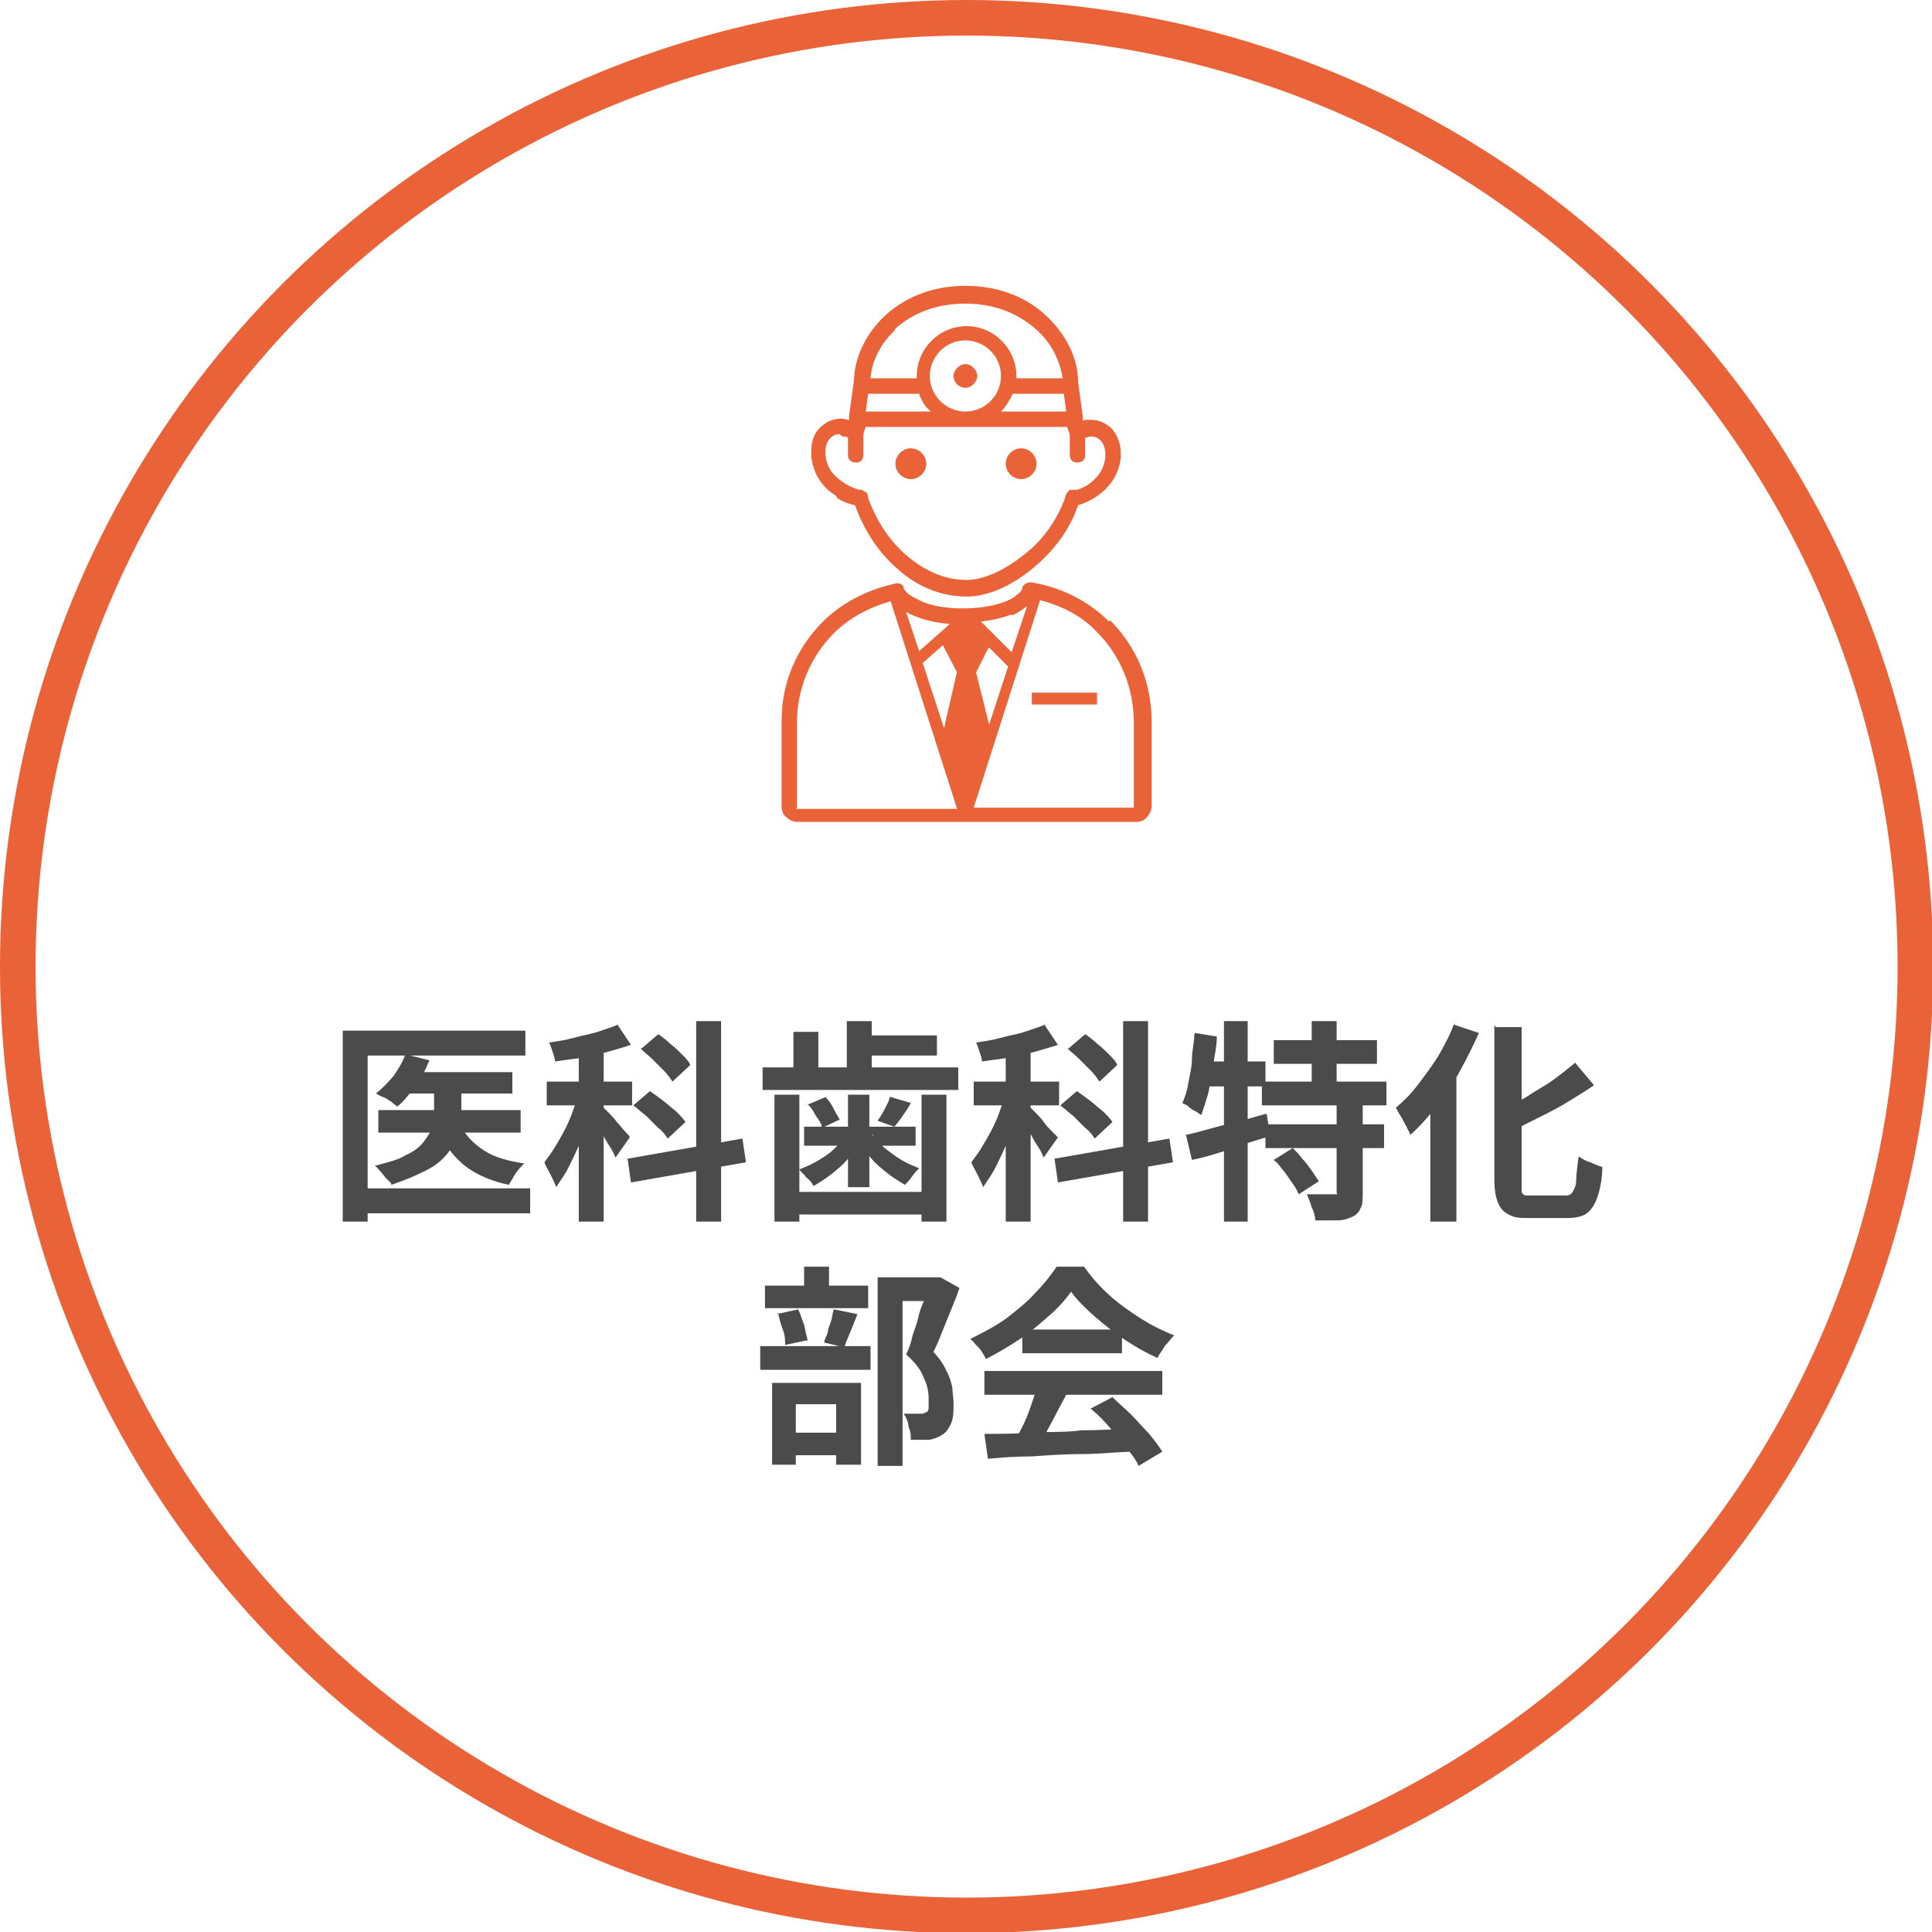
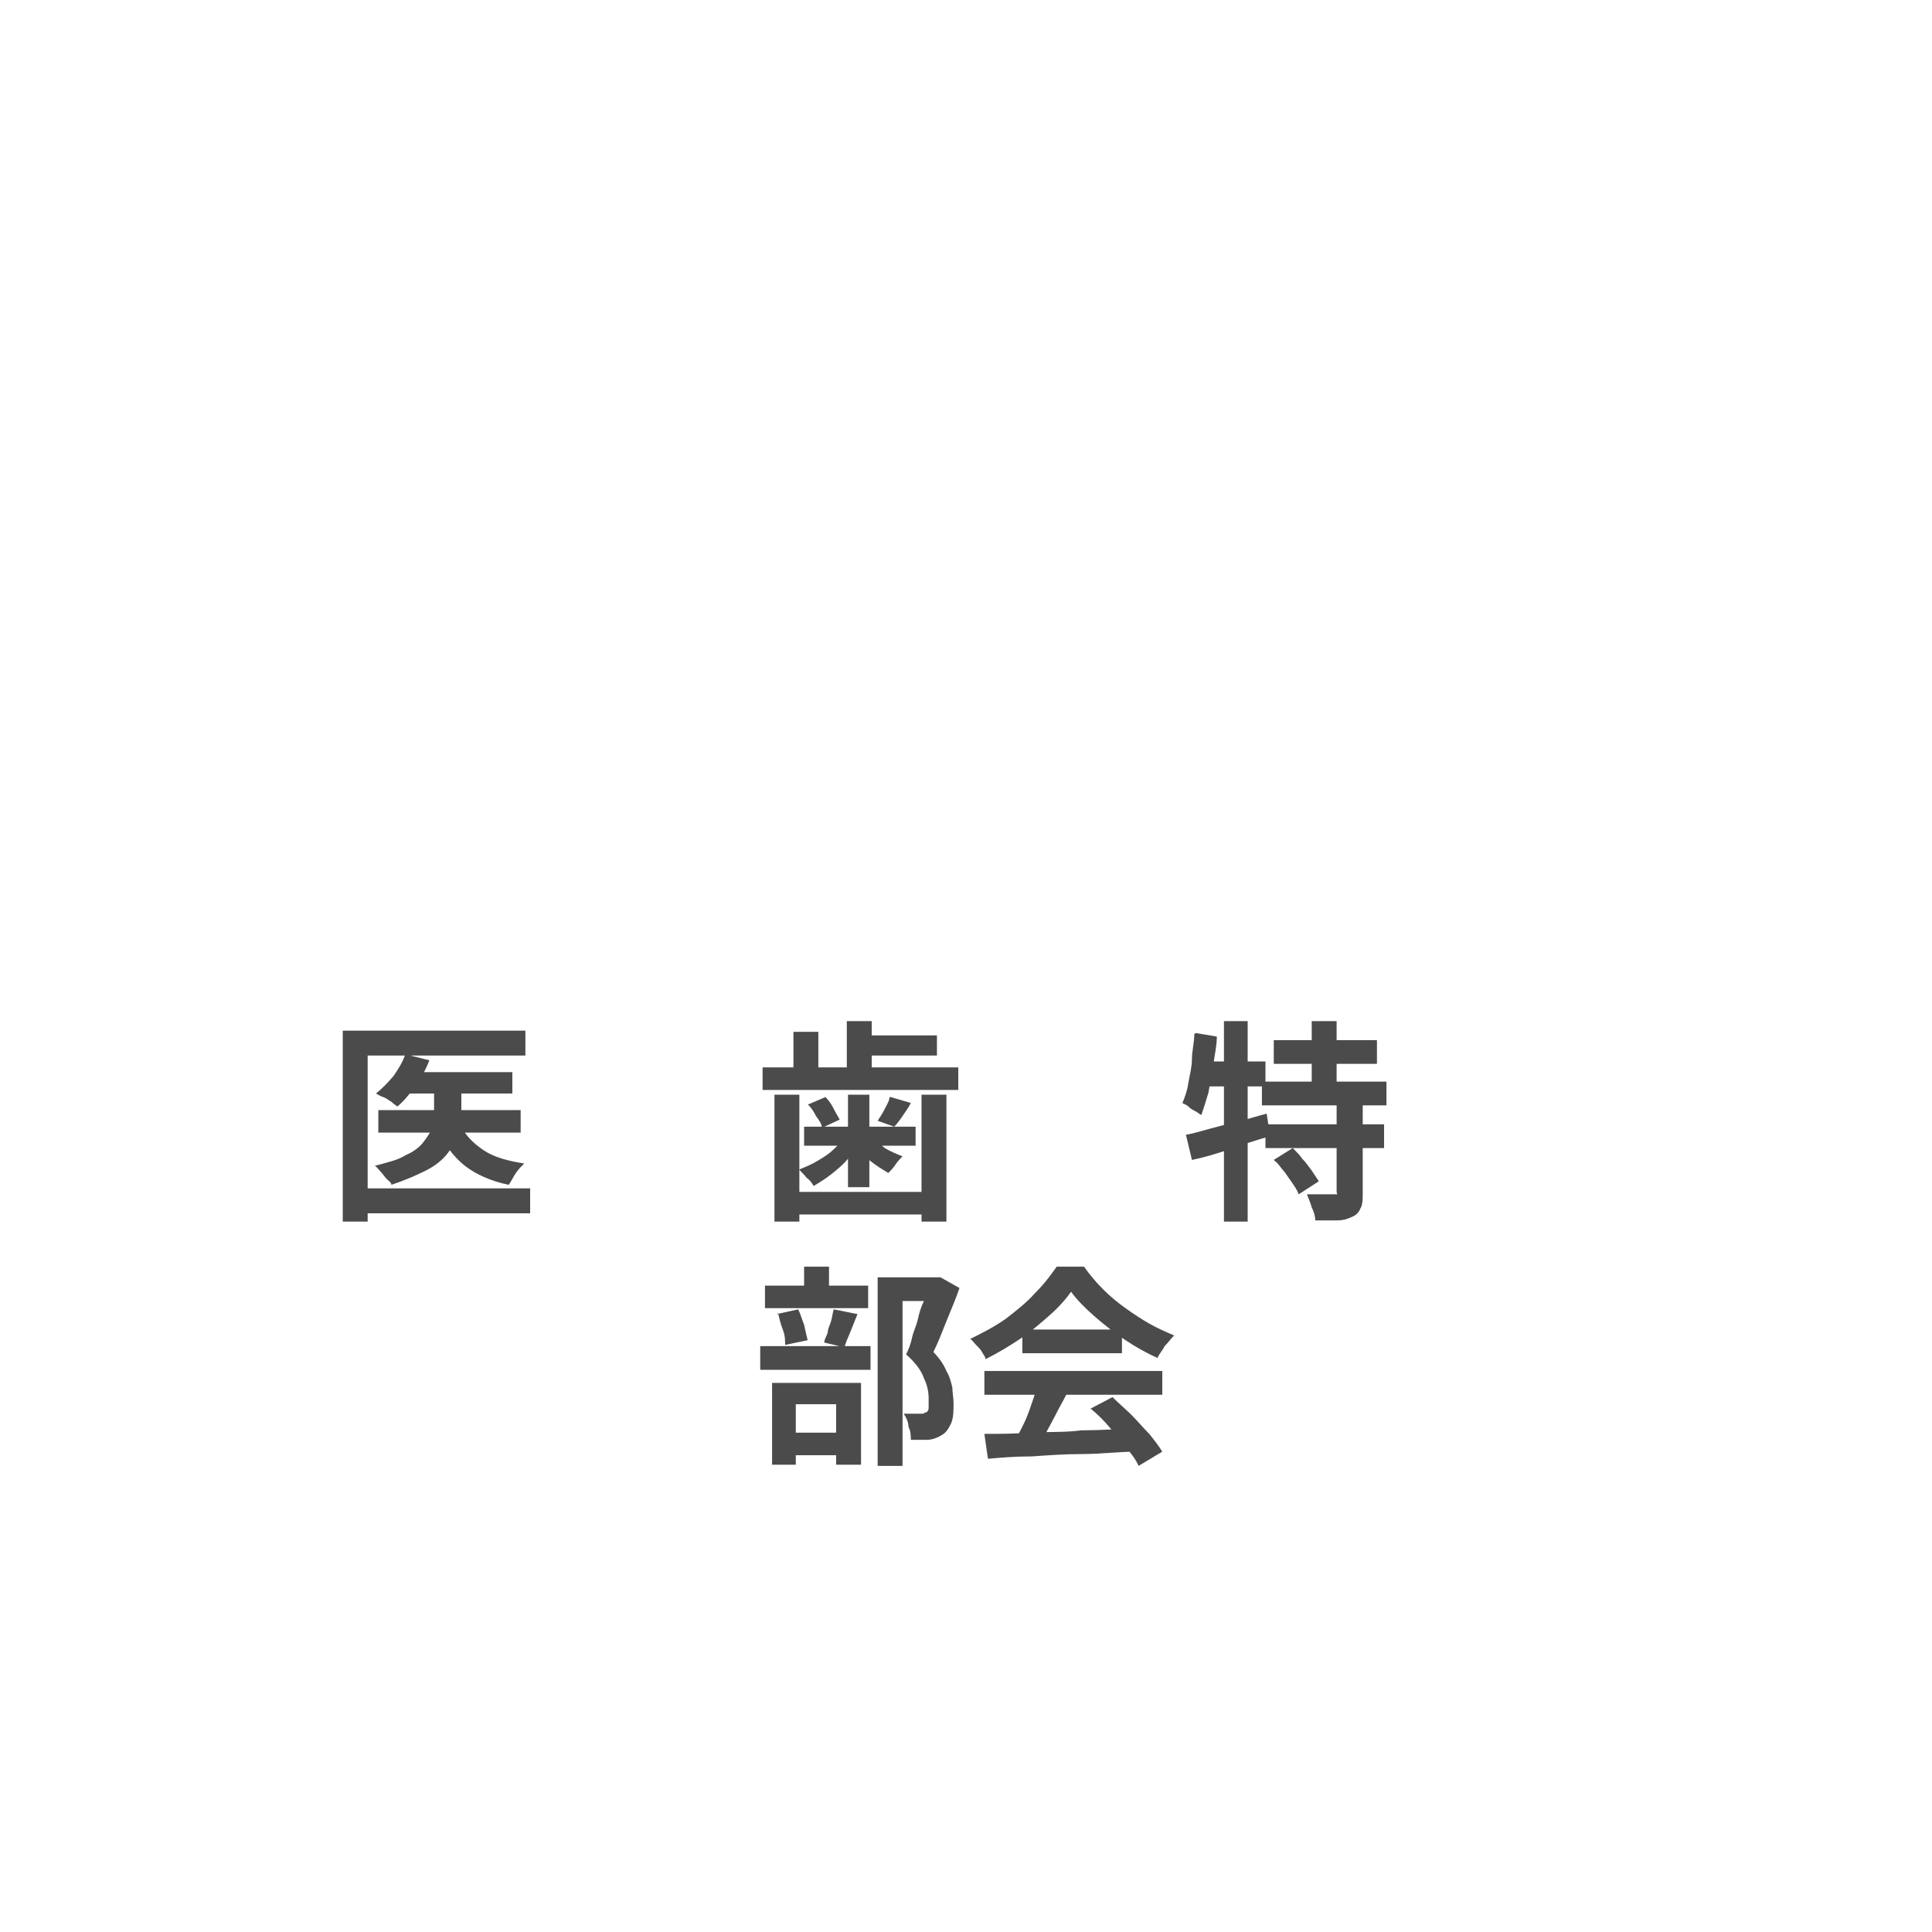
<svg xmlns="http://www.w3.org/2000/svg" id="_レイヤー_1" data-name="レイヤー 1" version="1.1" viewBox="0 0 162.9 162.9">
  <defs>
    <style>
      .cls-1 {
        fill: #ea6238;
      }

      .cls-1, .cls-2 {
        stroke-width: 0px;
      }

      .cls-2 {
        fill: #4c4b4c;
      }

      .cls-3 {
        fill: none;
        stroke: #ea6238;
        stroke-miterlimit: 10;
        stroke-width: 3px;
      }
    </style>
  </defs>
-   <circle class="cls-3" cx="81.5" cy="81.5" r="80" />
  <g>
    <path class="cls-2" d="M28.9,86.9h15.4v2.1h-13.3v14h-2.1v-16.1ZM30.2,100.2h14.5v2.1h-14.5v-2.1ZM34.2,88.9l2,.5c-.3.8-.7,1.5-1.2,2.2-.5.7-1,1.3-1.5,1.7-.1-.1-.3-.2-.5-.4-.2-.1-.4-.3-.7-.4s-.4-.2-.6-.3c.5-.4,1-.9,1.5-1.5.4-.6.8-1.2,1-1.9ZM36.8,91.1h2.1v3c0,.6,0,1.1-.3,1.6-.2.5-.5,1.1-.9,1.6s-1,1-1.8,1.4c-.8.4-1.7.8-2.9,1.2,0-.2-.2-.3-.4-.5s-.3-.4-.5-.6c-.2-.2-.3-.4-.5-.5,1.1-.3,2-.5,2.6-.9.7-.3,1.2-.7,1.5-1.1.3-.4.6-.8.7-1.2.1-.4.2-.8.2-1.1v-3ZM31.9,93.6h12v1.9h-12v-1.9ZM34.4,90.4h8.8v1.8h-8.8v-1.8ZM38.8,94.8c.4.9,1.1,1.6,2,2.2s2.1.9,3.4,1.1c-.2.2-.5.5-.7.8-.2.3-.4.7-.6,1-1.5-.3-2.8-.9-3.7-1.6-1-.8-1.7-1.8-2.3-3l1.8-.4Z" />
-     <path class="cls-2" d="M48.9,92l1.3.5c-.2.6-.4,1.3-.6,2-.2.7-.5,1.4-.8,2.1s-.6,1.3-.9,1.9-.7,1.1-1,1.6c-.1-.3-.3-.7-.5-1.1-.2-.4-.4-.7-.5-1,.3-.4.6-.8.9-1.3.3-.5.6-1,.9-1.6s.5-1.1.7-1.7.4-1.1.5-1.6ZM46.1,91.2h7.2v2h-7.2v-2ZM52,86.3l1.2,1.8c-.6.2-1.3.4-2,.6-.7.2-1.5.3-2.2.5-.8.1-1.5.2-2.2.3,0-.2-.1-.5-.2-.8-.1-.3-.2-.6-.3-.8.7-.1,1.4-.2,2.1-.4.7-.2,1.4-.3,2-.5.6-.2,1.2-.4,1.7-.6ZM48.8,87.8h2.1v15.2h-2.1v-15.2ZM50.8,93.3c.1.1.3.3.5.5s.5.5.7.8c.3.3.5.6.7.8.2.2.4.4.4.5l-1.2,1.7c-.1-.2-.2-.5-.4-.8-.2-.3-.4-.6-.6-1s-.4-.7-.6-1c-.2-.3-.4-.5-.5-.7l.9-.9ZM52.9,97.7l9.7-1.7.3,2-9.7,1.7-.3-2.1ZM53.4,93.2l1.4-1.2c.3.2.7.5,1.1.8.4.3.7.6,1.1.9.3.3.6.6.8.9l-1.5,1.4c-.2-.3-.4-.6-.8-.9-.3-.3-.7-.7-1-1-.4-.3-.7-.6-1.1-.9ZM54.1,88.4l1.4-1.2c.3.2.7.5,1,.8.4.3.7.6,1,.9.3.3.6.6.7.9l-1.5,1.4c-.2-.3-.4-.6-.7-.9-.3-.3-.6-.6-1-1-.3-.3-.7-.6-1-.9ZM58.7,86.1h2.1v16.9h-2.1v-16.9Z" />
-     <path class="cls-2" d="M64.3,90h16.5v1.9h-16.5v-1.9ZM65.3,92.3h2.1v10.7h-2.1v-10.7ZM66.5,100.5h11.9v1.9h-11.9v-1.9ZM66.9,87h2.1v3.8h-2.1v-3.8ZM71.3,95.7l1.3.5c-.3.5-.7,1-1.1,1.5-.4.5-.9.9-1.4,1.3-.5.4-1,.7-1.5,1-.1-.2-.3-.5-.6-.7-.2-.3-.5-.5-.6-.7.5-.2,1-.4,1.5-.7s1-.6,1.4-1c.4-.4.8-.7,1-1.1ZM67.8,95h9.4v1.6h-9.4v-1.6ZM68.2,93.1l1.4-.6c.3.3.5.6.7,1,.2.4.4.7.5.9l-1.5.7c0-.3-.2-.6-.5-1-.2-.4-.4-.7-.7-1ZM71.4,86.1h2.1v4.8h-2.1v-4.8ZM71.5,92.3h1.8v7.8h-1.8v-7.8ZM73.5,95.7c.3.4.6.7,1.1,1.1s.9.7,1.4,1c.5.3,1,.5,1.5.7-.2.2-.4.4-.6.7-.2.3-.4.5-.6.7-.5-.3-1-.6-1.5-1-.5-.4-1-.8-1.4-1.3-.4-.5-.8-1-1.1-1.4l1.4-.5ZM72.6,87.3h6.4v1.7h-6.4v-1.7ZM75.1,92.5l1.7.5c-.2.4-.5.8-.7,1.1-.2.3-.5.7-.7.9l-1.4-.5c.2-.3.4-.6.6-1,.2-.4.4-.7.4-1ZM77.7,92.3h2.1v10.7h-2.1v-10.7Z" />
-     <path class="cls-2" d="M84.9,92l1.3.5c-.2.6-.4,1.3-.6,2-.2.7-.5,1.4-.8,2.1s-.6,1.3-.9,1.9-.7,1.1-1,1.6c-.1-.3-.3-.7-.5-1.1-.2-.4-.4-.7-.5-1,.3-.4.6-.8.9-1.3.3-.5.6-1,.9-1.6.3-.6.5-1.1.7-1.7s.4-1.1.5-1.6ZM82.1,91.2h7.2v2h-7.2v-2ZM88,86.3l1.2,1.8c-.6.2-1.3.4-2,.6-.7.2-1.5.3-2.2.5-.8.1-1.5.2-2.2.3,0-.2-.1-.5-.2-.8-.1-.3-.2-.6-.3-.8.7-.1,1.4-.2,2.1-.4s1.4-.3,2-.5c.6-.2,1.2-.4,1.7-.6ZM84.8,87.8h2.1v15.2h-2.1v-15.2ZM86.8,93.3c.1.1.3.3.5.5.2.2.5.5.7.8s.5.6.7.8c.2.2.4.4.5.5l-1.2,1.7c-.1-.2-.2-.5-.4-.8-.2-.3-.4-.6-.6-1s-.4-.7-.6-1-.4-.5-.5-.7l.9-.9ZM88.9,97.7l9.7-1.7.3,2-9.7,1.7-.3-2.1ZM89.4,93.2l1.4-1.2c.3.2.7.5,1.1.8s.7.6,1.1.9c.3.3.6.6.8.9l-1.5,1.4c-.2-.3-.4-.6-.8-.9-.3-.3-.7-.7-1-1-.4-.3-.7-.6-1.1-.9ZM90.1,88.4l1.4-1.2c.3.2.7.5,1,.8.4.3.7.6,1,.9.3.3.6.6.7.9l-1.5,1.4c-.2-.3-.4-.6-.7-.9-.3-.3-.6-.6-1-1s-.7-.6-1-.9ZM94.7,86.1h2.1v16.9h-2.1v-16.9Z" />
+     <path class="cls-2" d="M64.3,90h16.5v1.9h-16.5v-1.9ZM65.3,92.3h2.1v10.7h-2.1v-10.7ZM66.5,100.5h11.9v1.9h-11.9v-1.9ZM66.9,87h2.1v3.8h-2.1v-3.8ZM71.3,95.7l1.3.5c-.3.5-.7,1-1.1,1.5-.4.5-.9.9-1.4,1.3-.5.4-1,.7-1.5,1-.1-.2-.3-.5-.6-.7-.2-.3-.5-.5-.6-.7.5-.2,1-.4,1.5-.7s1-.6,1.4-1c.4-.4.8-.7,1-1.1ZM67.8,95h9.4v1.6h-9.4v-1.6ZM68.2,93.1l1.4-.6c.3.3.5.6.7,1,.2.4.4.7.5.9l-1.5.7c0-.3-.2-.6-.5-1-.2-.4-.4-.7-.7-1ZM71.4,86.1h2.1v4.8h-2.1v-4.8ZM71.5,92.3h1.8v7.8h-1.8v-7.8ZM73.5,95.7c.3.4.6.7,1.1,1.1c.5.3,1,.5,1.5.7-.2.2-.4.4-.6.7-.2.3-.4.5-.6.7-.5-.3-1-.6-1.5-1-.5-.4-1-.8-1.4-1.3-.4-.5-.8-1-1.1-1.4l1.4-.5ZM72.6,87.3h6.4v1.7h-6.4v-1.7ZM75.1,92.5l1.7.5c-.2.4-.5.8-.7,1.1-.2.3-.5.7-.7.9l-1.4-.5c.2-.3.4-.6.6-1,.2-.4.4-.7.4-1ZM77.7,92.3h2.1v10.7h-2.1v-10.7Z" />
    <path class="cls-2" d="M100.8,87.1l1.8.3c0,.8-.2,1.6-.3,2.4s-.3,1.6-.4,2.3c-.2.7-.4,1.3-.6,1.9-.1,0-.3-.2-.5-.3-.2-.1-.4-.2-.6-.4s-.4-.2-.5-.3c.2-.5.4-1,.5-1.7.1-.6.3-1.3.3-2,0-.7.2-1.4.2-2.1ZM99.9,95.7c.6-.1,1.3-.3,2-.5.7-.2,1.5-.4,2.4-.6.8-.2,1.7-.5,2.5-.7l.3,1.9c-1.1.3-2.3.7-3.4,1.1-1.2.4-2.2.7-3.2.9l-.5-2.1ZM101.3,89.5h5.4v2.1h-5.8l.4-2.1ZM103.2,86.1h2v16.9h-2v-16.9ZM106.4,91.2h10.5v2h-10.5v-2ZM106.7,94.8h10v2h-10v-2ZM107.4,97.8l1.6-1c.3.3.6.6.8.9.3.3.5.6.8,1,.2.3.4.6.6.9l-1.7,1.1c-.1-.3-.3-.6-.5-.9-.2-.3-.5-.7-.7-1-.3-.3-.5-.7-.8-.9ZM107.4,87.7h8.7v2h-8.7v-2ZM112.8,93h2.1v7.6c0,.5,0,1-.2,1.3-.1.3-.4.6-.7.7-.4.2-.8.3-1.3.3-.5,0-1.1,0-1.8,0,0-.3-.1-.7-.3-1.1-.1-.4-.3-.8-.4-1.1.4,0,.9,0,1.3,0,.4,0,.7,0,.9,0,.1,0,.2,0,.3,0s0-.1,0-.2v-7.6ZM110.6,86.1h2.1v6.2h-2.1v-6.2Z" />
-     <path class="cls-2" d="M122.6,86.4l2.1.7c-.5,1.1-1,2.1-1.6,3.2-.6,1.1-1.3,2.1-2,3-.7.9-1.4,1.7-2.2,2.4,0-.2-.2-.4-.3-.7-.2-.3-.3-.6-.5-.9s-.3-.5-.4-.7c.7-.6,1.3-1.2,1.9-2,.6-.8,1.2-1.6,1.7-2.4.5-.9,1-1.8,1.3-2.7ZM120.7,91.4l2.1-2.1h0v13.7h-2.2v-11.6ZM126.1,86.6h2.2v13c0,.4,0,.6,0,.8s.1.3.3.4c.1,0,.4,0,.7,0h2.6c.3,0,.5,0,.7-.3.1-.2.3-.5.3-1,0-.5.1-1.1.2-2,.3.2.6.4,1,.5.4.2.7.3,1,.4,0,1-.2,1.9-.4,2.5-.2.6-.5,1.1-.9,1.4-.4.3-1,.4-1.7.4h-3.1c-.8,0-1.3,0-1.8-.3-.4-.2-.7-.5-.9-1-.2-.5-.3-1.1-.3-2v-13ZM132.8,89.6l1.6,1.9c-.7.5-1.4.9-2.2,1.4-.8.5-1.6.9-2.4,1.3-.8.4-1.6.8-2.4,1.2,0-.3-.2-.5-.4-.9-.2-.3-.3-.6-.5-.8.7-.4,1.5-.8,2.2-1.2.7-.5,1.5-.9,2.2-1.4.7-.5,1.3-1,1.8-1.4Z" />
    <path class="cls-2" d="M64.1,113.5h9.3v2h-9.3v-2ZM64.5,108.4h8.7v1.9h-8.7v-1.9ZM65.1,116.6h7.5v6.9h-2.1v-5.1h-3.4v5.1h-2v-7ZM65.5,110.8l1.8-.4c.2.4.3.8.5,1.3.1.5.2.9.3,1.3l-1.9.4c0-.4,0-.8-.2-1.3s-.3-1-.4-1.4ZM65.9,120.8h5.6v1.9h-5.6v-1.9ZM67.8,106.8h2.1v2.8h-2.1v-2.8ZM70.3,110.4l2,.4c-.2.5-.4,1-.6,1.5-.2.5-.4.9-.5,1.3l-1.7-.4c0-.3.2-.5.3-.9,0-.3.2-.6.3-1s.1-.6.2-.9ZM73.9,107.7h5.3v2h-3.1v13.9h-2.1v-15.9ZM78.6,107.7h.7c0,0,1.6.9,1.6.9-.3.9-.7,1.8-1.1,2.8s-.7,1.8-1.1,2.6c.5.5.9,1.1,1.1,1.6.3.5.4,1,.5,1.4,0,.4.1.9.1,1.3,0,.7,0,1.2-.2,1.7-.2.4-.4.8-.8,1-.3.2-.8.4-1.2.4-.2,0-.4,0-.7,0-.2,0-.5,0-.7,0,0-.3,0-.7-.2-1.1,0-.4-.2-.8-.4-1.1.2,0,.4,0,.6,0,.2,0,.3,0,.5,0,.1,0,.2,0,.4,0,.1,0,.2,0,.3-.1.2,0,.3-.2.3-.4,0-.2,0-.5,0-.8,0-.5-.1-1.1-.4-1.7-.2-.6-.7-1.3-1.5-2,.2-.4.4-.9.5-1.4s.4-1.1.5-1.6.3-1.1.5-1.5c.1-.5.3-.9.4-1.2v-.7Z" />
    <path class="cls-2" d="M90.4,108.8c-.5.7-1.1,1.4-1.9,2.1s-1.6,1.4-2.5,2c-.9.6-1.9,1.2-2.9,1.7,0-.2-.2-.4-.3-.6s-.3-.4-.5-.6c-.2-.2-.3-.4-.5-.5,1-.5,2-1,3-1.7.9-.7,1.8-1.4,2.5-2.2.8-.8,1.3-1.5,1.8-2.2h2.3c.5.7,1,1.3,1.6,1.9s1.2,1.1,1.9,1.6c.7.5,1.3.9,2,1.3s1.4.7,2.1,1c-.3.3-.5.6-.8.9-.2.4-.5.7-.6,1-.9-.4-1.8-.9-2.7-1.5-.9-.6-1.8-1.3-2.6-2-.8-.7-1.5-1.4-2-2.1ZM83,115.6h15v2h-15v-2ZM83.1,120.9c1.1,0,2.3,0,3.7-.1s2.9,0,4.4-.2c1.6,0,3.1-.1,4.6-.2v2c-1.5,0-3,.2-4.5.2-1.5,0-2.9.1-4.3.2-1.4,0-2.6.1-3.7.2l-.3-2.1ZM87.4,116.9l2.5.7c-.3.6-.6,1.1-.9,1.7-.3.6-.6,1.1-.9,1.7-.3.5-.6,1-.8,1.4l-1.9-.6c.2-.4.5-.9.8-1.5.3-.6.5-1.1.7-1.7.2-.6.4-1.1.5-1.6ZM86.2,112.1h8.4v2h-8.4v-2ZM91.9,118.8l1.9-1c.5.5,1.1,1,1.6,1.5.5.5,1,1.1,1.5,1.6.4.5.8,1,1.1,1.5l-2,1.2c-.2-.5-.6-1-1-1.5-.4-.6-.9-1.1-1.4-1.7-.5-.6-1-1.1-1.6-1.6Z" />
  </g>
-   <path class="cls-1" d="M76.8,40.4c.7,0,1.3-.6,1.3-1.3s-.6-1.3-1.3-1.3-1.3.6-1.3,1.3.6,1.3,1.3,1.3ZM93.5,52.4c-1.7-1.7-4-2.9-6.6-3.3-.3,0-.7.2-.7.5,0,.1-.1.3-.4.5-.7.7-2.5,1.2-4.6,1.2-1.4,0-2.6-.2-3.5-.6-.4-.2-.8-.4-1.1-.6-.2-.2-.4-.4-.4-.5,0-.3-.4-.5-.7-.4-2.3.5-4.5,1.6-6.1,3.2-2.2,2.2-3.5,5.1-3.5,8.4v7.2c0,.3.1.7.4.9h0s0,0,0,0c0,0,0,0,0,0h0c.2.2.6.4.9.4h28.6c.3,0,.7-.1.9-.4.2-.2.4-.6.4-.9v-7.2c0-3.3-1.3-6.3-3.5-8.5ZM85.3,51.9c.5-.2.9-.5,1.3-.8l-1.3,3.9-2.6-2.6c1-.1,1.8-.3,2.6-.6ZM83.4,54.6l1.6,1.6-1.6,4.9-1.1-4.4,1-2ZM80.1,52.6l-2.6,2.3-1.1-3.3c.9.5,2.2.9,3.6,1ZM80.7,56.6l-1.1,4.8-1.8-5.5,1.7-1.5,1.2,2.3ZM67.2,68.1v-7.2c0-2.9,1.2-5.6,3.1-7.5,1.3-1.3,3-2.2,4.8-2.7l5.6,17.5h-13.6ZM81,53l.4-.4h0s-.4.4-.4.4ZM95.7,68.1h-13.6l5.6-17.5c1.9.5,3.6,1.4,4.8,2.7,1.9,1.9,3.1,4.6,3.1,7.6v7.2ZM80.4,31.7c0,.6.5,1,1,1s1-.5,1-1-.5-1-1-1-1,.5-1,1ZM86.1,40.4c.7,0,1.3-.6,1.3-1.3s-.6-1.3-1.3-1.3-1.3.6-1.3,1.3.6,1.3,1.3,1.3ZM87,59.4h5.5v-1h-5.5v1ZM70.6,42c.6.4,1.1.5,1.5.6.7,2,1.9,3.9,3.5,5.3,1.6,1.5,3.7,2.4,5.9,2.4,1.8,0,3.8-.9,5.6-2.4,1.7-1.4,3.1-3.2,3.8-5.3h0c.3-.1.9-.3,1.5-.7.9-.6,1.9-1.6,2.1-3.3,0-.1,0-.2,0-.4,0-.8-.3-1.5-.7-2-.5-.5-1.1-.8-1.8-.8s-.5,0-.7.1c0,0,0,0,0,0,0-.1,0-.2,0-.4l-.4-2.9c0-1.9-.9-3.8-2.5-5.4-1.6-1.6-4-2.7-7-2.7-5.8,0-9.3,4.2-9.4,8l-.4,2.9c0,.1,0,.3,0,.4-.2,0-.4-.1-.7-.1-.7,0-1.3.3-1.8.8-.5.5-.7,1.2-.7,2,0,.1,0,.2,0,.4.2,1.7,1.2,2.8,2.1,3.3ZM89.9,34.7h-5.5c.4-.4.7-.9,1-1.5h4.3l.2,1.5ZM75.4,27.8c1.4-1.3,3.4-2.2,6-2.2,2.7,0,4.7,1,6.1,2.3,1.3,1.2,1.9,2.7,2.1,4h-3.9c0,0,0-.1,0-.2,0-2.3-1.9-4.2-4.2-4.2s-4.2,1.9-4.2,4.2,0,.1,0,.2h-3.9c.1-1.4.8-2.9,2.1-4.1ZM84.4,31.7c0,1.6-1.3,3-3,3-1.6,0-3-1.3-3-3,0-1.6,1.3-3,3-3,1.6,0,3,1.3,3,3ZM73.2,33.2h4.3c.2.6.5,1.1,1,1.5h-5.5l.2-1.5ZM71,36.8c.2,0,.3,0,.5.1,0,.2,0,.3,0,.5,0,.3,0,.7,0,1,0,.4.3.6.7.6.4,0,.6-.3.6-.7,0-.3,0-.6,0-.9s0-.5,0-.7c0-.2.1-.5.2-.7h17c0,.2.2.5.2.7,0,.2,0,.5,0,.7s0,.6,0,.9c0,.4.2.7.6.7.4,0,.7-.2.7-.6,0-.3,0-.7,0-1s0-.3,0-.5c.2,0,.3-.1.5-.1.6,0,1.2.5,1.2,1.5v.2c-.1,1.2-.8,1.9-1.5,2.4-.4.2-.7.4-1,.4-.1,0-.2,0-.3,0h0s0,0,0,0h-.2s-.2.2-.2.2c0,0-.2.3-.2.5h0c-.7,1.9-1.9,3.6-3.5,4.8-1.6,1.3-3.4,2.1-4.8,2.1-1.9,0-3.6-.8-5.1-2.1-1.4-1.2-2.5-2.9-3.2-4.8h0c0-.3-.1-.5-.2-.5-.2-.1-.2-.1-.3-.2h-.2c-.1,0-.8-.2-1.5-.7-.7-.5-1.3-1.1-1.4-2.3v-.2c0-1,.6-1.5,1.2-1.5Z" />
</svg>